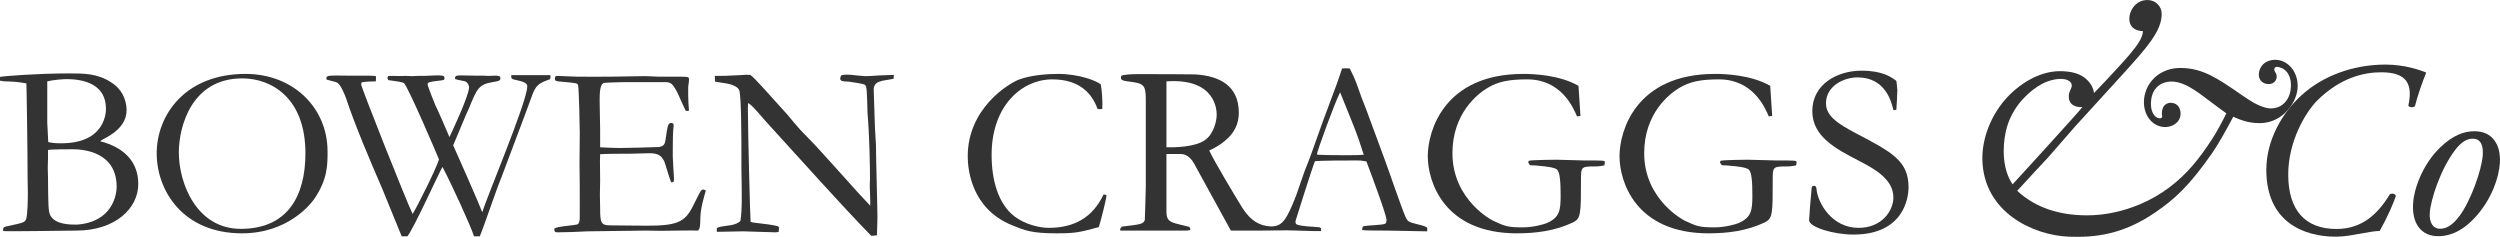
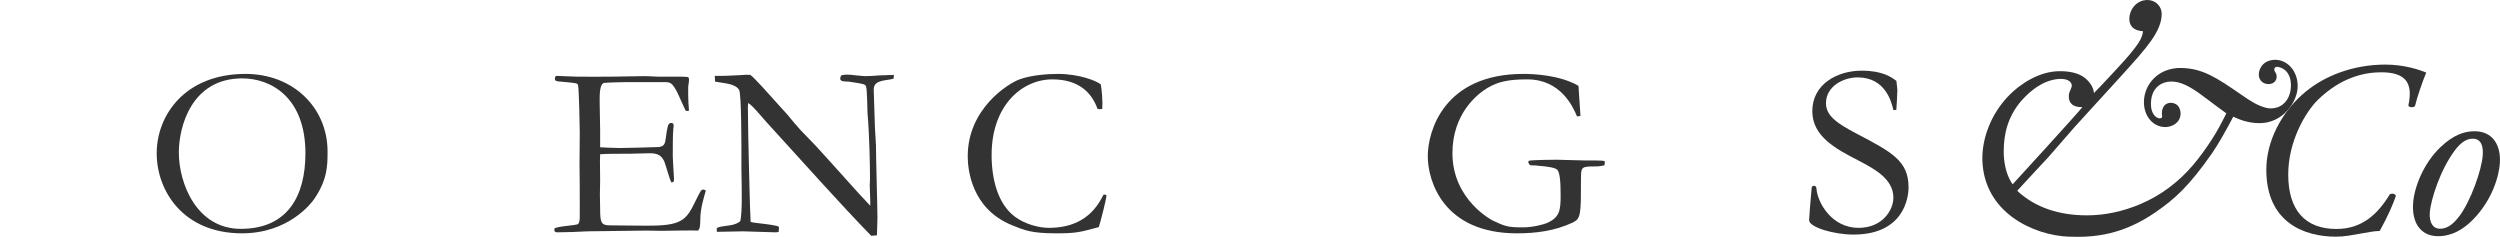
<svg xmlns="http://www.w3.org/2000/svg" id="Layer_1" data-name="Layer 1" viewBox="0 0 1206.27 114.28">
  <defs>
    <style>
      .cls-1 {
        fill: #333;
        stroke-width: 0px;
      }
    </style>
  </defs>
-   <path class="cls-1" d="M13.32,86.54c0-12.72-.48-45.6-.6-46.32-1.08-.24-5.64-.84-7.08-.84-3.72-.12-4.08-.12-5.64-.48v-1.8c1.44-.36,18.12-1.68,33.12-1.68,7.44,0,13.92,0,20.52,4.32,6.84,4.32,7.44,11.04,7.44,13.44,0,7.92-7.68,12.12-10.92,13.8-1.56.84-1.68.96-1.68,1.2,11.4,3,18.24,9.84,18.24,20.64,0,11.64-11.04,22.44-29.88,22.44-5.64,0-31.32.48-35.28.24-.12-1.32-.12-1.92,1.56-2.28,7.92-1.68,8.76-1.8,9.48-3.48.72-1.8.84-10.08.84-12.48l-.12-6.72ZM22.8,59.18c0,.84.48,8.76.48,9.36,1.56.36,2.88.6,6.24.6,21.6,0,21.6-15.36,21.6-16.68,0-11.64-10.32-14.28-18.96-14.28-1.92,0-6.48.36-9.36,1.08v19.92ZM23.16,85.82c.12,13.32.12,16.32,1.2,18.24,2.4,4.32,9.48,4.32,12.72,4.32,17.16-1.2,19.2-14.4,19.2-18.24,0-17.16-16.56-18.12-21.24-18.12-1.68,0-10.8,0-11.88.36v4.2l-.12,4.32.12,4.92Z" />
  <path class="cls-1" d="M118.45,35.66c23.04,0,39.6,16.32,39.6,37.44,0,6.6,0,13.44-6.36,22.8-1.44,2.16-12.48,16.68-34.92,16.68-28.32,0-41.16-20.4-41.16-38.64s13.56-38.28,42.84-38.28M116.17,110.42c22.44,0,31.2-15.6,31.2-36.48,0-26.88-16.56-36.12-30.48-36.12-24.48,0-30.6,23.28-30.6,35.76,0,15,8.64,36.84,29.88,36.84" />
-   <path class="cls-1" d="M157.46,37.34c.84-.96,1.08-.96,10.08-.84h3.12c8.64,0,9.48,0,10.68.24.12.84.12,1.2,0,2.52-1.44,0-5.52.12-6.84.48,0,.12-.24.6-.24.96,0,1.44,22.2,57.36,24.84,62.52,2.4-3.84,11.16-21.36,12.72-26.28-1.2-3-15-35.28-16.92-36.84-.96-.72-6.48-1.2-7.56-1.44-.24-.36-.36-.6-.36-1.2,0-.12.12-.6.48-.84,1.32,0,7.08.12,8.16,0l3.24.12,2.88-.12h3.12l5.4-.24c3.24,0,4.2,0,4.2,1.2,0,.36-.12.72-.24.96-.84.24-1.2.24-4.08.6-2.52.36-3.84.48-3.84,1.56,0,.72,3.48,9.48,3.72,9.96,2.16,4.44,4.56,10.2,6.84,15.48,1.2-2.52,9.48-20.04,9.48-24.12,0-.24-.36-2.4-2.28-2.88-.72-.12-3.84-.72-4.44-.96-.12-.48-.12-.6.24-1.44.12-.12,1.08-.36,2.4-.36,2.4,0,5.88.12,6.84.12h3.96l2.52.12,3.96-.12,1.44.24c.36.36.48.6.48.96,0,1.32-.84,1.44-3.72,1.92-6.72,1.08-7.56,3.12-11.4,12.48-1.08,2.04-6.36,15.12-7.68,18,.48.96,12.84,28.92,13.92,32.04h.24c1.92-6.72,21.6-53.16,21.6-60.48,0-1.8-2.16-2.28-5.64-3.12-1.2-.24-1.32-.24-1.92-.72-.24-.96-.24-1.08-.12-1.56h18.84c0,.6.12.84-.12,1.92-5.52,2.04-6.96,2.64-9.12,9-2.16,6.12-12.48,33.12-14.52,38.76-1.92,4.32-8.64,24.36-10.32,28.08h-2.76c-1.8-5.4-10.56-24.6-15.24-33.48-1.56,2.52-13.68,29.4-16.92,33.48h-2.76l-9.36-22.92c-5.76-13.32-13.08-30.36-17.52-43.8-.48-1.2-2.52-6.84-4.56-7.56-.72-.36-4.2-1.08-4.8-1.32l-.12-1.08Z" />
  <path class="cls-1" d="M279.74,100.82c0-4.44,0-18.12-.12-21.96l.12-14.76c0-1.92-.36-21.72-.84-23.04-.36-.96-.48-.96-8.4-1.68-1.68-.12-2.76-.24-2.76-1.32,0-.48.12-.96.24-1.2.48-.24.6-.24.96-.24.84,0,7.68.36,9.12.36,4.8,0,12.48.12,17.28,0,2.4,0,13.08-.24,15.24-.24,1.44,0,1.92,0,6.72.24h8.28c1.56,0,6,0,6.48.24.6.72.48,1.2,0,4.68,0,.12-.12,6.36.36,11.28-.12.24-.12.36-.36.36-.6,0-.72,0-1.2-.12-.72-1.32-3.36-7.44-3.96-8.64-2.64-5.04-3.36-5.16-6.72-5.16h-18.36c-1.32,0-9.84.24-10.2.36-2.28.36-2.28,5.28-2.28,8.88l.24,14.04v8.16c.6.12,8.52.36,9.48.36,1.68,0,17.76-.36,18.96-.48,1.56-.36,2.76-.6,3.12-3.6.96-6.72,1.08-7.44,2.4-8.04.72,0,.84.12,1.32.36.24.72.24.96,0,2.88-.24,1.44-.24,10.92-.24,12.96,0,1.68.6,9.96.6,10.8,0,.36,0,.48-.12,1.32-.48.36-.72.36-1.2.36-.84-1.56-2.76-8.64-3.36-10.08-1.32-2.64-2.76-3.96-7.08-3.96-1.56,0-8.04.24-9.48.24-3.72,0-12,0-14.4.24-.12,1.8-.12,2.88,0,12.72l-.12,6.84.12,6.6c0,7.08.48,8.16,5.04,8.16,3.36,0,17.76.24,20.64.12,14.16-.24,16.2-3.24,20.52-12.24,2.28-4.56,2.52-5.16,3.6-5.16.36,0,.6.12,1.2.48-1.08,3.72-2.52,8.52-2.64,13.08-.12,4.44-.12,4.92-1.08,6.24-2.4-.12-11.76,0-17.76.12l-7.32-.12c-3.24,0-26.52.36-28.32.36-3.96.24-10.56.48-14.52.48-1.2,0-1.56-.48-1.44-1.8,1.32-1.2,9.96-1.44,11.4-2.16.48-.6.84-1.2.84-3.24v-4.08Z" />
  <path class="cls-1" d="M414.62,93.62c.84.84,4.56,4.8,5.28,5.64.12-1.56-.24-8.16-.24-9.6l.12-3.48c0-5.4-.24-20.76-1.2-31.68-.12-2.04-.12-11.04-.72-12.84-.48-1.08-1.08-1.2-8.4-2.28-3.12-.12-3.48-.12-4.08-1.2.12-.84.12-1.08.48-1.8,1.32-.36,1.8-.36,3.12-.36.72,0,2.52.12,4.2.36,1.8.12,3.6.36,4.2.36,1.2,0,4.08-.12,7.08-.36,2.88-.12,5.88-.24,6.84-.24l-.12,1.8c-.84.36-4.92.84-5.64,1.08-1.8.48-3.96,1.2-3.96,4.2s.6,15.84.6,18.48l.48,8.28c0,5.52.72,30.12.72,35.16l-.24,8.4-2.76.24c-14.4-14.76-33-35.64-50.64-54.96-3.24-3.6-6.48-7.8-8.76-9.12l-.12,2.04c0,10.32,1.08,53.52,1.32,55.32,1.56.6,7.68.84,12.48,1.92.72.12,1.2.48,1.2.72l-.12,2.16c-.48.12-.96.24-1.44.24-2.52,0-13.56-.48-15.72-.48-2.04,0-11.4.24-12.72.24v-1.8c1.32-.72,1.92-.72,6.96-1.44,1.32-.24,3.6-.96,4.44-2.04.84-5.04.72-12.24.48-24.96v-7.92c0-4.08,0-28.08-1.08-30.24-.72-1.56-3.12-2.52-4.68-2.88-1.08-.36-6-.96-6.96-1.2l-.12-2.76c4.68,0,5.4,0,12.24-.36,2.88-.24,3.36-.24,4.92-.12,1.2.84,3.36,3.24,5.64,5.64l12.36,13.68c1.68,2.04,4.32,5.28,6.12,7.2,6.84,6.96,7.56,7.8,14.4,15.36l14.04,15.6Z" />
  <path class="cls-1" d="M489.5,104.42c5.04,3.84,12,5.52,16.56,5.52,12.24,0,21.12-5.04,26.28-15.84,0-.12.48-.24.72-.24s.72.24.84.36c-.12,2.04-2.88,12.84-3.72,15.36-9.36,2.52-11.04,3-20.64,3-11.76,0-15.24-1.44-21.36-3.96-19.56-8.04-21.24-27-21.24-33.24,0-22.92,19.44-35.04,24.96-37.08,5.64-2.04,13.32-2.64,18.48-2.64,10.68,0,18.84,3.48,20.76,5.04.48,2.52.96,7.92.72,11.88-1.08.12-1.32.12-2.28,0-2.76-7.8-9-14.28-21.84-14.28-14.52,0-29.28,12.48-29.28,36.48,0,12,3.12,23.52,11.04,29.64" />
-   <path class="cls-1" d="M688.48,109.7c-1.32-.72-3.24-1.2-4.8-1.56-3.72-.96-4.32-1.08-5.4-3.24-1.8-3.84-8.52-23.64-10.2-28.08l-8.87-24c-2.4-6.12-2.88-7.32-3.61-9.6-1.79-5.28-3.11-7.68-4.31-10.2q-2.52-.12-3.72,0c-2.04,6.12-2.28,6.96-9.24,25.44l-5.52,15.48c-1.08,3.12-1.68,4.32-3.24,8.4-.24.48-3.48,10.08-4.08,11.76-4.86,12.58-7,15.12-12.21,15.16-5.73-.27-9.72-2.83-13.5-8.44-4.32-6.96-13.92-23.04-16.32-28.2,2.76-1.32,4.68-2.28,7.44-4.56,4.8-3.84,6.84-8.4,6.84-13.68,0-13.08-9.36-17.76-21-18.48-3.12-.12-20.4-.12-24.12-.12h-4.8c-.6,0-6,.12-6.84.84-.48,2.16.13,2.28,5.76,3,6.12.84,6.12,2.76,6.12,10.2v40.08c0,2.64-.48,16.2-.48,16.32-.84,1.92-1.92,2.04-11.04,3.12-.96.96-.96,1.32-.72,1.92h31.56c.48,0,1.56-.12,2.16-.24,0-.84-.12-.96-.48-1.56-1.32-.36-7.32-1.68-8.16-2.16-1.92-.84-2.88-1.92-2.88-5.28v-27.72h6.72c1.8,0,4.56.72,6.72,4.8l17.64,32.16h14.28c1.08,0,2.92-.04,4.36-.04.96,0,5.35-.11,8.54-.08,5.02.04,13.28.48,16.28.36.24-1.08.24-1.2-.48-1.8-1.8-.24-4.8-.36-6-.48-1.64-.12-3.61-.35-5.16-.91-.04-.02-.09-.02-.12-.05-.51-.4-.56-.94-.48-1.68.03-.24,8.04-25.68,9.36-28.8,2.64-.36,17.16-.36,20.76-.36,1.68,0,3.24.36,4.08.48,1.8,4.8,9.72,25.8,9.72,28.32,0,.48-.24,1.56-.61,1.68-.95.36-1.43.48-4.91.72-.36,0-5.52.36-5.88.6-.36.84-.36.96-.36,1.8.84.24,10.56.24,12.24.24,2.76,0,16.07.36,19.07.36,0-.12.12-.6.12-.96s-.12-.84-.24-.96M581.42,67.58c-4.8,3.48-15.12,3.6-18.6,3.48v-31.8c24.24-1.68,24.24,14.52,24.24,16.2,0,2.64-1.32,9.12-5.64,12.12M649.97,74.9c-7.92,0-11.88-.12-14.28-.24q-.24-.24-.24-.36c0-1.08,8.52-24.72,11.16-29.76,4.56,11.4,7.2,17.52,9,22.8l2.41,7.32c-1.44.12-3.25.24-8.04.24" />
  <path class="cls-1" d="M762.61,55.94l-1.68.24c-1.91-4.56-7.79-17.88-24-17.88-9,0-14.16,1.08-19.32,4.2-4.56,2.76-16.8,12.12-16.8,31.44,0,22.56,19.32,32.52,19.8,32.64,5.88,2.76,7.2,3.12,14.4,3.12,4.68,0,9.84-1.44,11.28-2.04,6.36-2.76,6.72-6.24,6.72-13.56,0-6.48-.36-10.92-1.68-12.24-1.2-1.2-6.61-1.68-8.29-1.8l-2.28-.24c-.24,0-1.92,0-2.52-.12-.72-.96-.84-1.2-.84-1.44s.25-.72.36-.72c1.8-.36,11.04-.48,13.2-.48s11.52.36,13.55.36c8.88,0,9.84,0,9.84.72,0,.6-.12,1.08-.24,1.68-.96.12-2.52.48-3.84.48-7.08,0-7.44,0-7.44,5.76,0,17.52,0,19.44-4.08,21.36-8.52,3.96-17.4,5.16-26.88,5.16-35.28,0-42.96-25.08-42.96-37.2s7.8-39.72,46.08-39.72c4.92,0,17.51.48,26.64,5.76l.95,14.52Z" />
-   <path class="cls-1" d="M855.13,55.94l-1.68.24c-1.91-4.56-7.79-17.88-24-17.88-9,0-14.16,1.08-19.32,4.2-4.56,2.76-16.8,12.12-16.8,31.44,0,22.56,19.32,32.52,19.8,32.64,5.88,2.76,7.2,3.12,14.4,3.12,4.68,0,9.84-1.44,11.28-2.04,6.36-2.76,6.72-6.24,6.72-13.56,0-6.48-.36-10.92-1.68-12.24-1.2-1.2-6.61-1.68-8.29-1.8l-2.28-.24c-.24,0-1.92,0-2.52-.12-.72-.96-.84-1.2-.84-1.44s.25-.72.36-.72c1.8-.36,11.04-.48,13.2-.48s11.52.36,13.55.36c8.88,0,9.84,0,9.84.72,0,.6-.12,1.08-.24,1.68-.96.12-2.52.48-3.84.48-7.08,0-7.44,0-7.44,5.76,0,17.52,0,19.44-4.09,21.36-8.52,3.96-17.4,5.16-26.88,5.16-35.27,0-42.96-25.08-42.96-37.2s7.8-39.72,46.08-39.72c4.92,0,17.51.48,26.64,5.76l.95,14.52Z" />
  <path class="cls-1" d="M915.49,43.46c0,1.08-.36,8.4-.48,9.48-.72.24-.96.24-1.44.12-.84-3.48-3.6-15.72-17.28-15.72-6.72,0-15.24,4.2-15.24,12.48,0,6.24,5.88,9.96,14.52,14.52,17.4,9.12,25.32,13.32,25.32,26.04,0,5.04-2.29,22.8-26.64,22.8-9.24,0-21.35-3.48-21.35-6.96,0-1.2.71-9.96,1.19-14.88,0-.96.13-1.68,1.2-1.68s1.2,1.2,1.2,1.68c.6,6.48,7.32,18.6,20.28,18.6,11.28,0,16.8-8.28,16.8-14.64,0-9.12-9.6-14.04-16.92-17.88-10.68-5.52-22.2-11.52-22.2-23.76,0-13.2,12.24-19.56,23.76-19.56,10.19,0,14.4,3.12,16.8,4.92.12.84.48,3.84.48,4.44" />
  <path class="cls-1" d="M1170.68,35c-1.92,4.68-4.32,11.64-5.4,16.08-.48.96-2.87.84-3.24-.12,2.28-10.44-.72-16.08-13.08-16.08-8.52,0-19.68,2.64-30.71,13.44-6,6-14.16,20.04-14.16,35.88,0,17.04,8.03,26.28,23.27,26.28,12.48,0,20.04-7.32,25.8-16.8,1.2-.48,2.52-.24,2.88.84-1.08,3.24-3.72,9.6-7.8,16.92-2.65,0-5.88.72-9.48,1.32-3.48.6-7.44,1.44-11.64,1.44-15.6,0-33.6-7.08-33.6-32.28,0-13.92,7.32-27.24,17.16-36.12,10.08-9.12,24.6-14.64,40.32-14.64,9.36,0,16.68,2.64,19.68,3.84" />
  <path class="cls-1" d="M1184.39,72.68c-6.96,9.36-11.55,23.65-12,30-.32,4.54,1.44,7.68,4.92,7.68,2.64,0,5.64-1.08,9.48-6.24,5.28-7.08,10.64-21.93,11.16-29.28.28-4-.61-7.92-4.81-7.92-2.39,0-5.28,1.08-8.76,5.76M1206.23,78.44c-.36,6.6-3.84,18.12-12.72,27.24-7.43,7.68-13.91,8.28-17.16,8.28-7.68,0-12.72-5.64-12-15.96.48-7.44,4.92-19.08,13.08-26.88,6.23-6,11.64-7.8,16.55-7.8,8.52,0,12.72,6.36,12.24,15.12" />
  <path class="cls-1" d="M971.1,88.94c-4.87-6.99-5-17.49-3.31-25.39,1.21-5.66,4.12-11.24,8.06-15.51,3.64-3.94,9.61-9.25,17.29-9.92,2.27-.2,5.86.1,6.47,2.74.34,1.5-1.24,2.91-1.39,5.16-.25,3.64,1.95,5.82,6.54,5.67-2.4,3.1-33.31,36.92-33.66,37.25M1009.31,41.48c-1.72-2.9-5.08-7.14-15.37-7.14s-19.33,6.48-24.05,11.16c-9.9,9.82-13.66,22.45-13.38,31.76.73,25.42,24.8,36.26,41.6,36.93,12.61.5,26.08-.94,41.72-11.63,9.41-6.43,16.46-12.78,27.54-28.68,2.92-4.19,7-11.44,10.19-17.56,2.75,1.21,6.87,3.1,12.71,3.1,11.33,0,18.38-10.3,18.38-17.86s-5.16-12.71-10.81-12.71c-2.56,0-5.09.92-6.61,3.06-1.41,1.99-1.98,5.04-.32,7.05,1.27,1.52,3.68,2.03,5.51,1.25,1.44-.62,2.24-2.08,2.07-3.63-.04-.36-.13-.72-.27-1.06-.15-.35-.37-.66-.55-1-.18-.32-.33-.64-.32-1.05,0-.6.4-1.09,1-1.19.58-.1,1.19.07,1.74.23.68.2,1.33.52,1.92.92,1.72,1.18,2.73,3.07,3.14,5.09.18.89.25,1.8.25,2.7,0,4.01-1.6,8.06-5.24,10.02-1.78.96-4.28,1.34-6.51.83-4.38-1-8.33-3.7-11.97-6.22-12.37-8.58-18.89-12.78-29.02-13.06-11.03-.31-18.2,7.75-18.2,16.5,0,6.86,4.47,12.01,10.31,12.01,3.08,0,7.22-1.89,7.38-6.36.07-2.02-.92-5.05-4.3-5.32-1.6-.13-3.14.5-3.98,1.93-.39.67-.6,1.44-.7,2.21-.05.42-.06.85-.05,1.28.01.55.33,1.2-.05,1.7-.25.32-.71.39-1.12.35-.76-.08-1.48-.45-2.03-.98-1.68-1.6-2.12-4.11-2.08-6.33.04-2.22.53-4.5,1.77-6.38,1.1-1.66,2.73-2.89,4.62-3.52,2.09-.69,4.36-.68,6.5-.2,2.72.61,5.24,1.96,7.59,3.42,3.61,2.22,10.83,8.03,15.92,11.58-2.2,4.4-4.43,8.65-7.12,12.78-2.74,4.2-5.66,8.29-8.91,12.12-7,8.24-15.64,14.76-25.63,18.96-8.07,3.4-16.83,5.36-25.6,5.36-13.23,0-24.88-3.65-33.66-11.85-.1-.1.1.1,0,0,1.03-1.2,12.54-13.57,15.11-16.32,1.9-2.06,10.66-12.36,12.72-14.6l23.34-25.58c11.16-12.36,18.53-20.44,18.55-28.85.01-3.61-2.92-6.7-6.87-6.7-5.84,0-8.76,5.33-8.76,8.93,0,5.14,4.16,5.98,6.61,6.12-.35,3.64-2.65,6.59-6.43,11.22-1.72,2.24-15.42,16.91-17.22,18.6,0,0-.15-1.73-1.07-3.39" />
</svg>